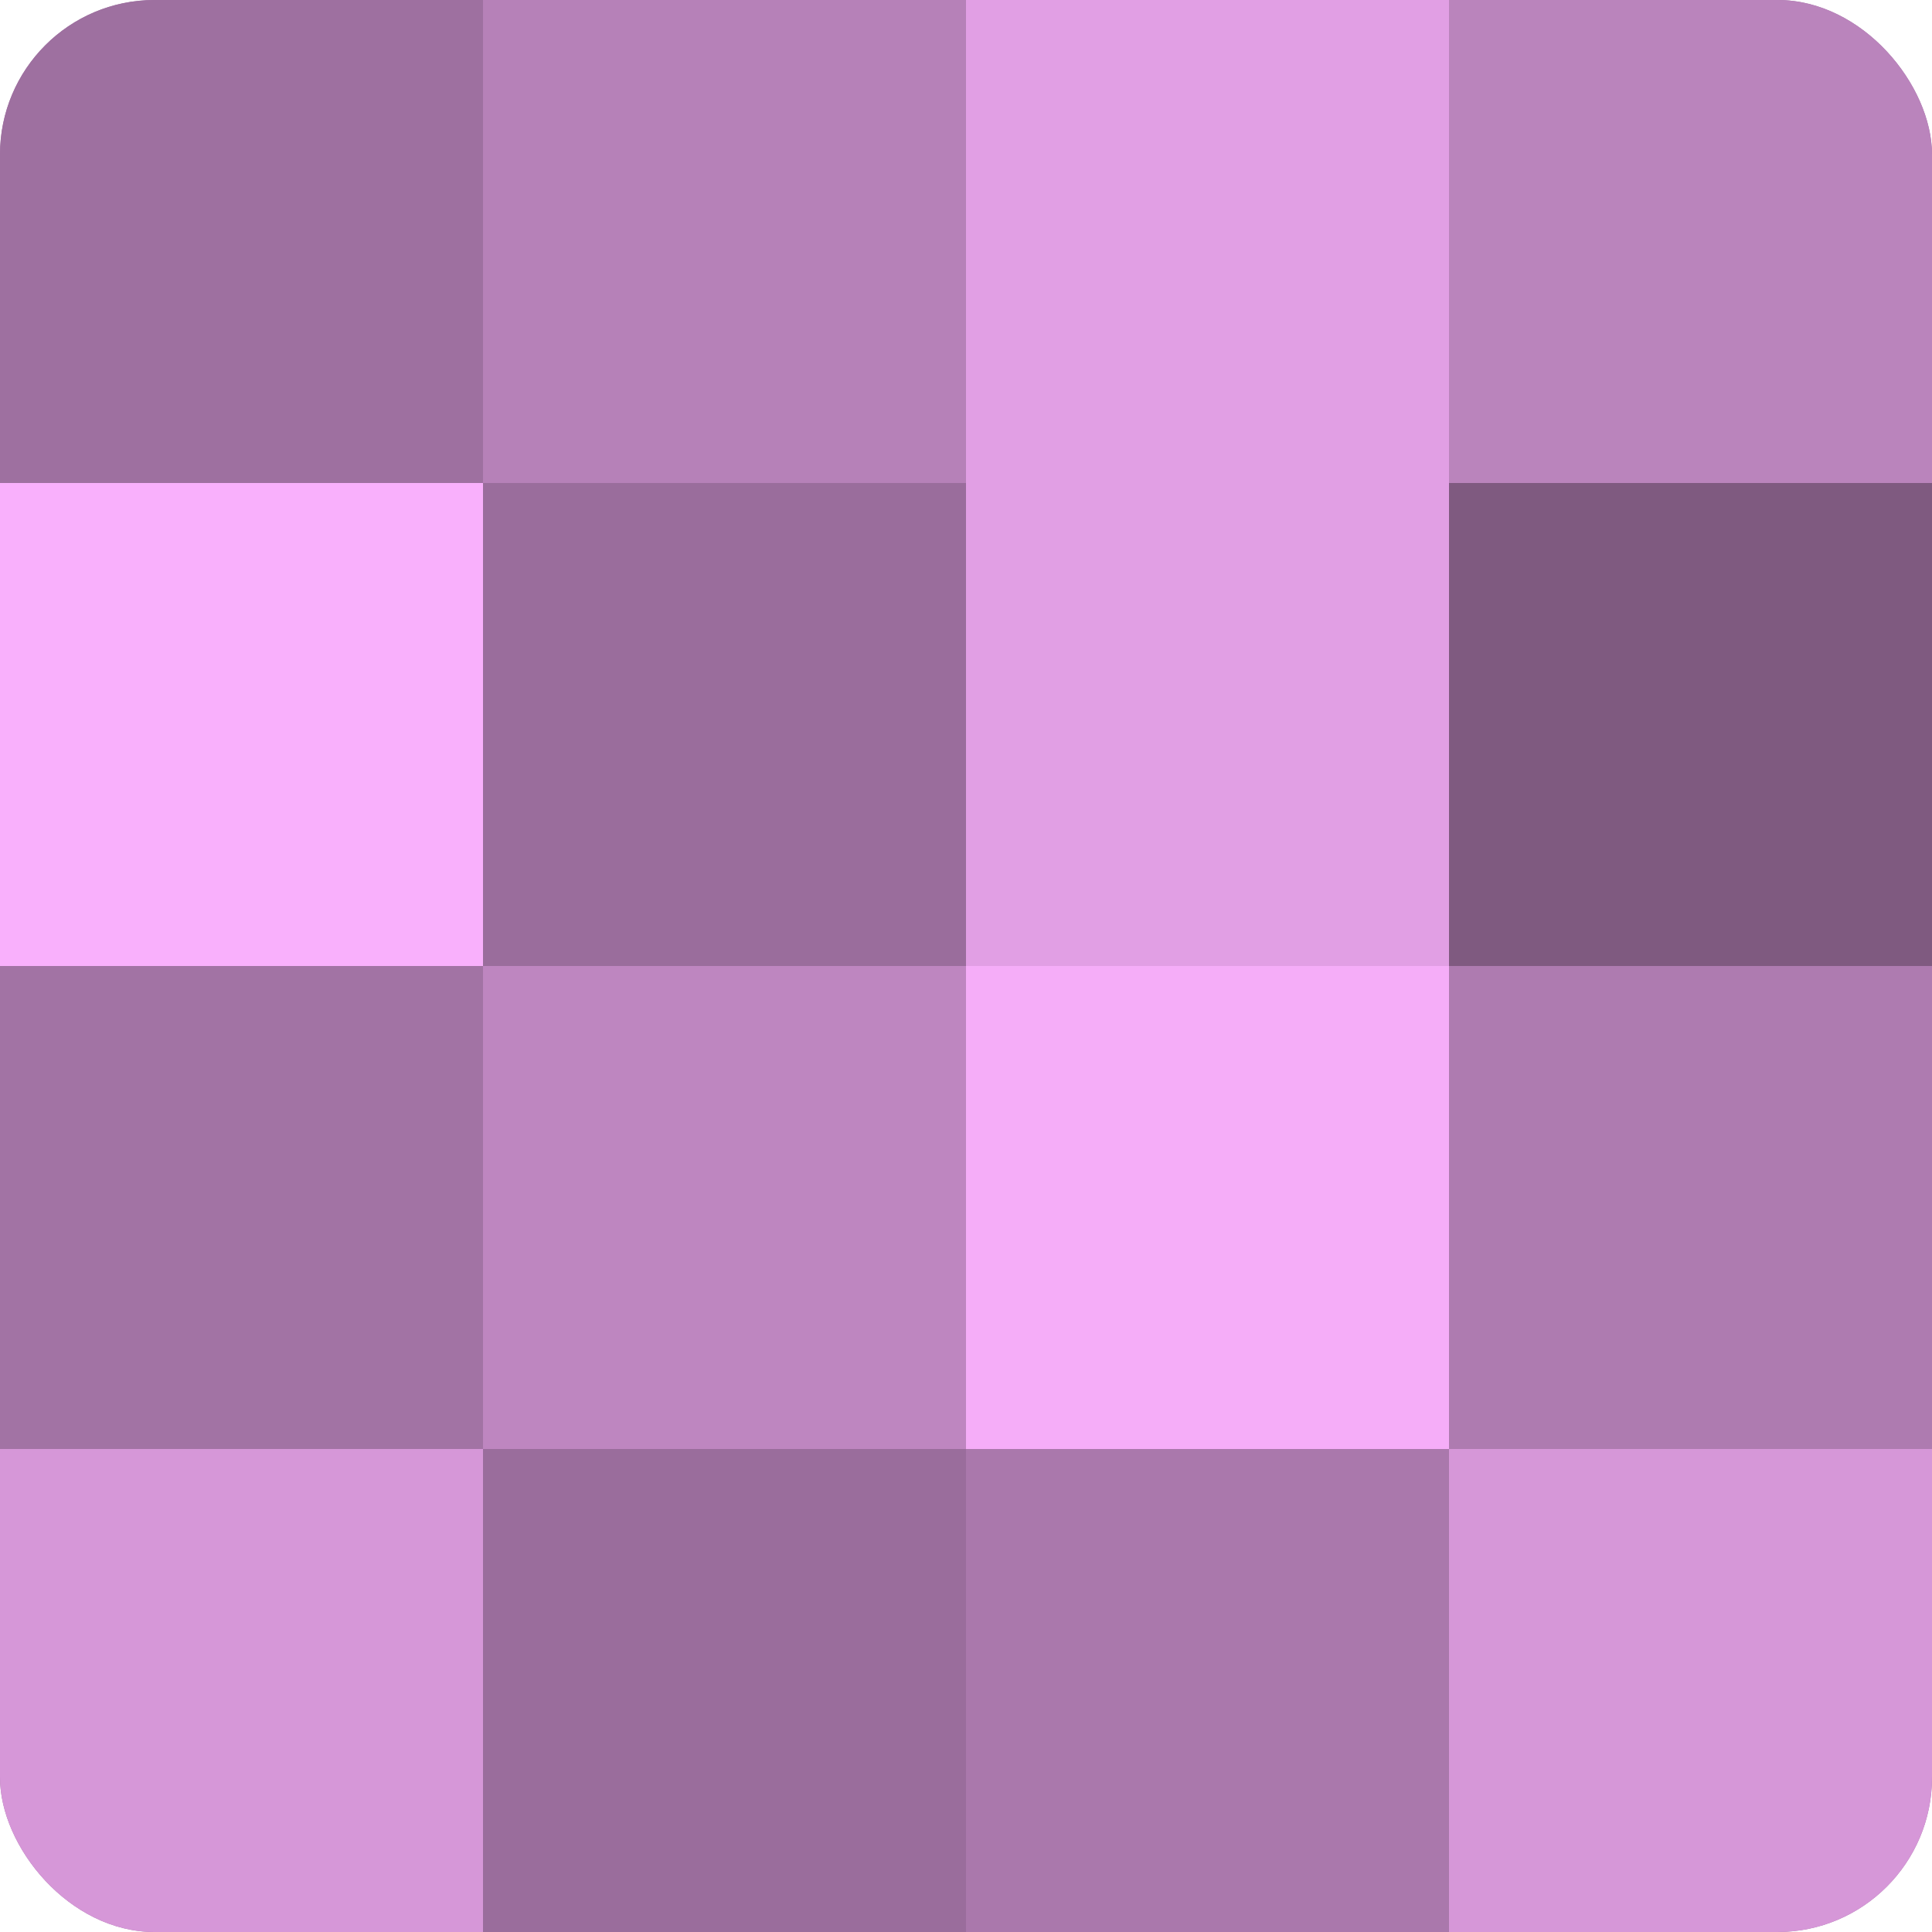
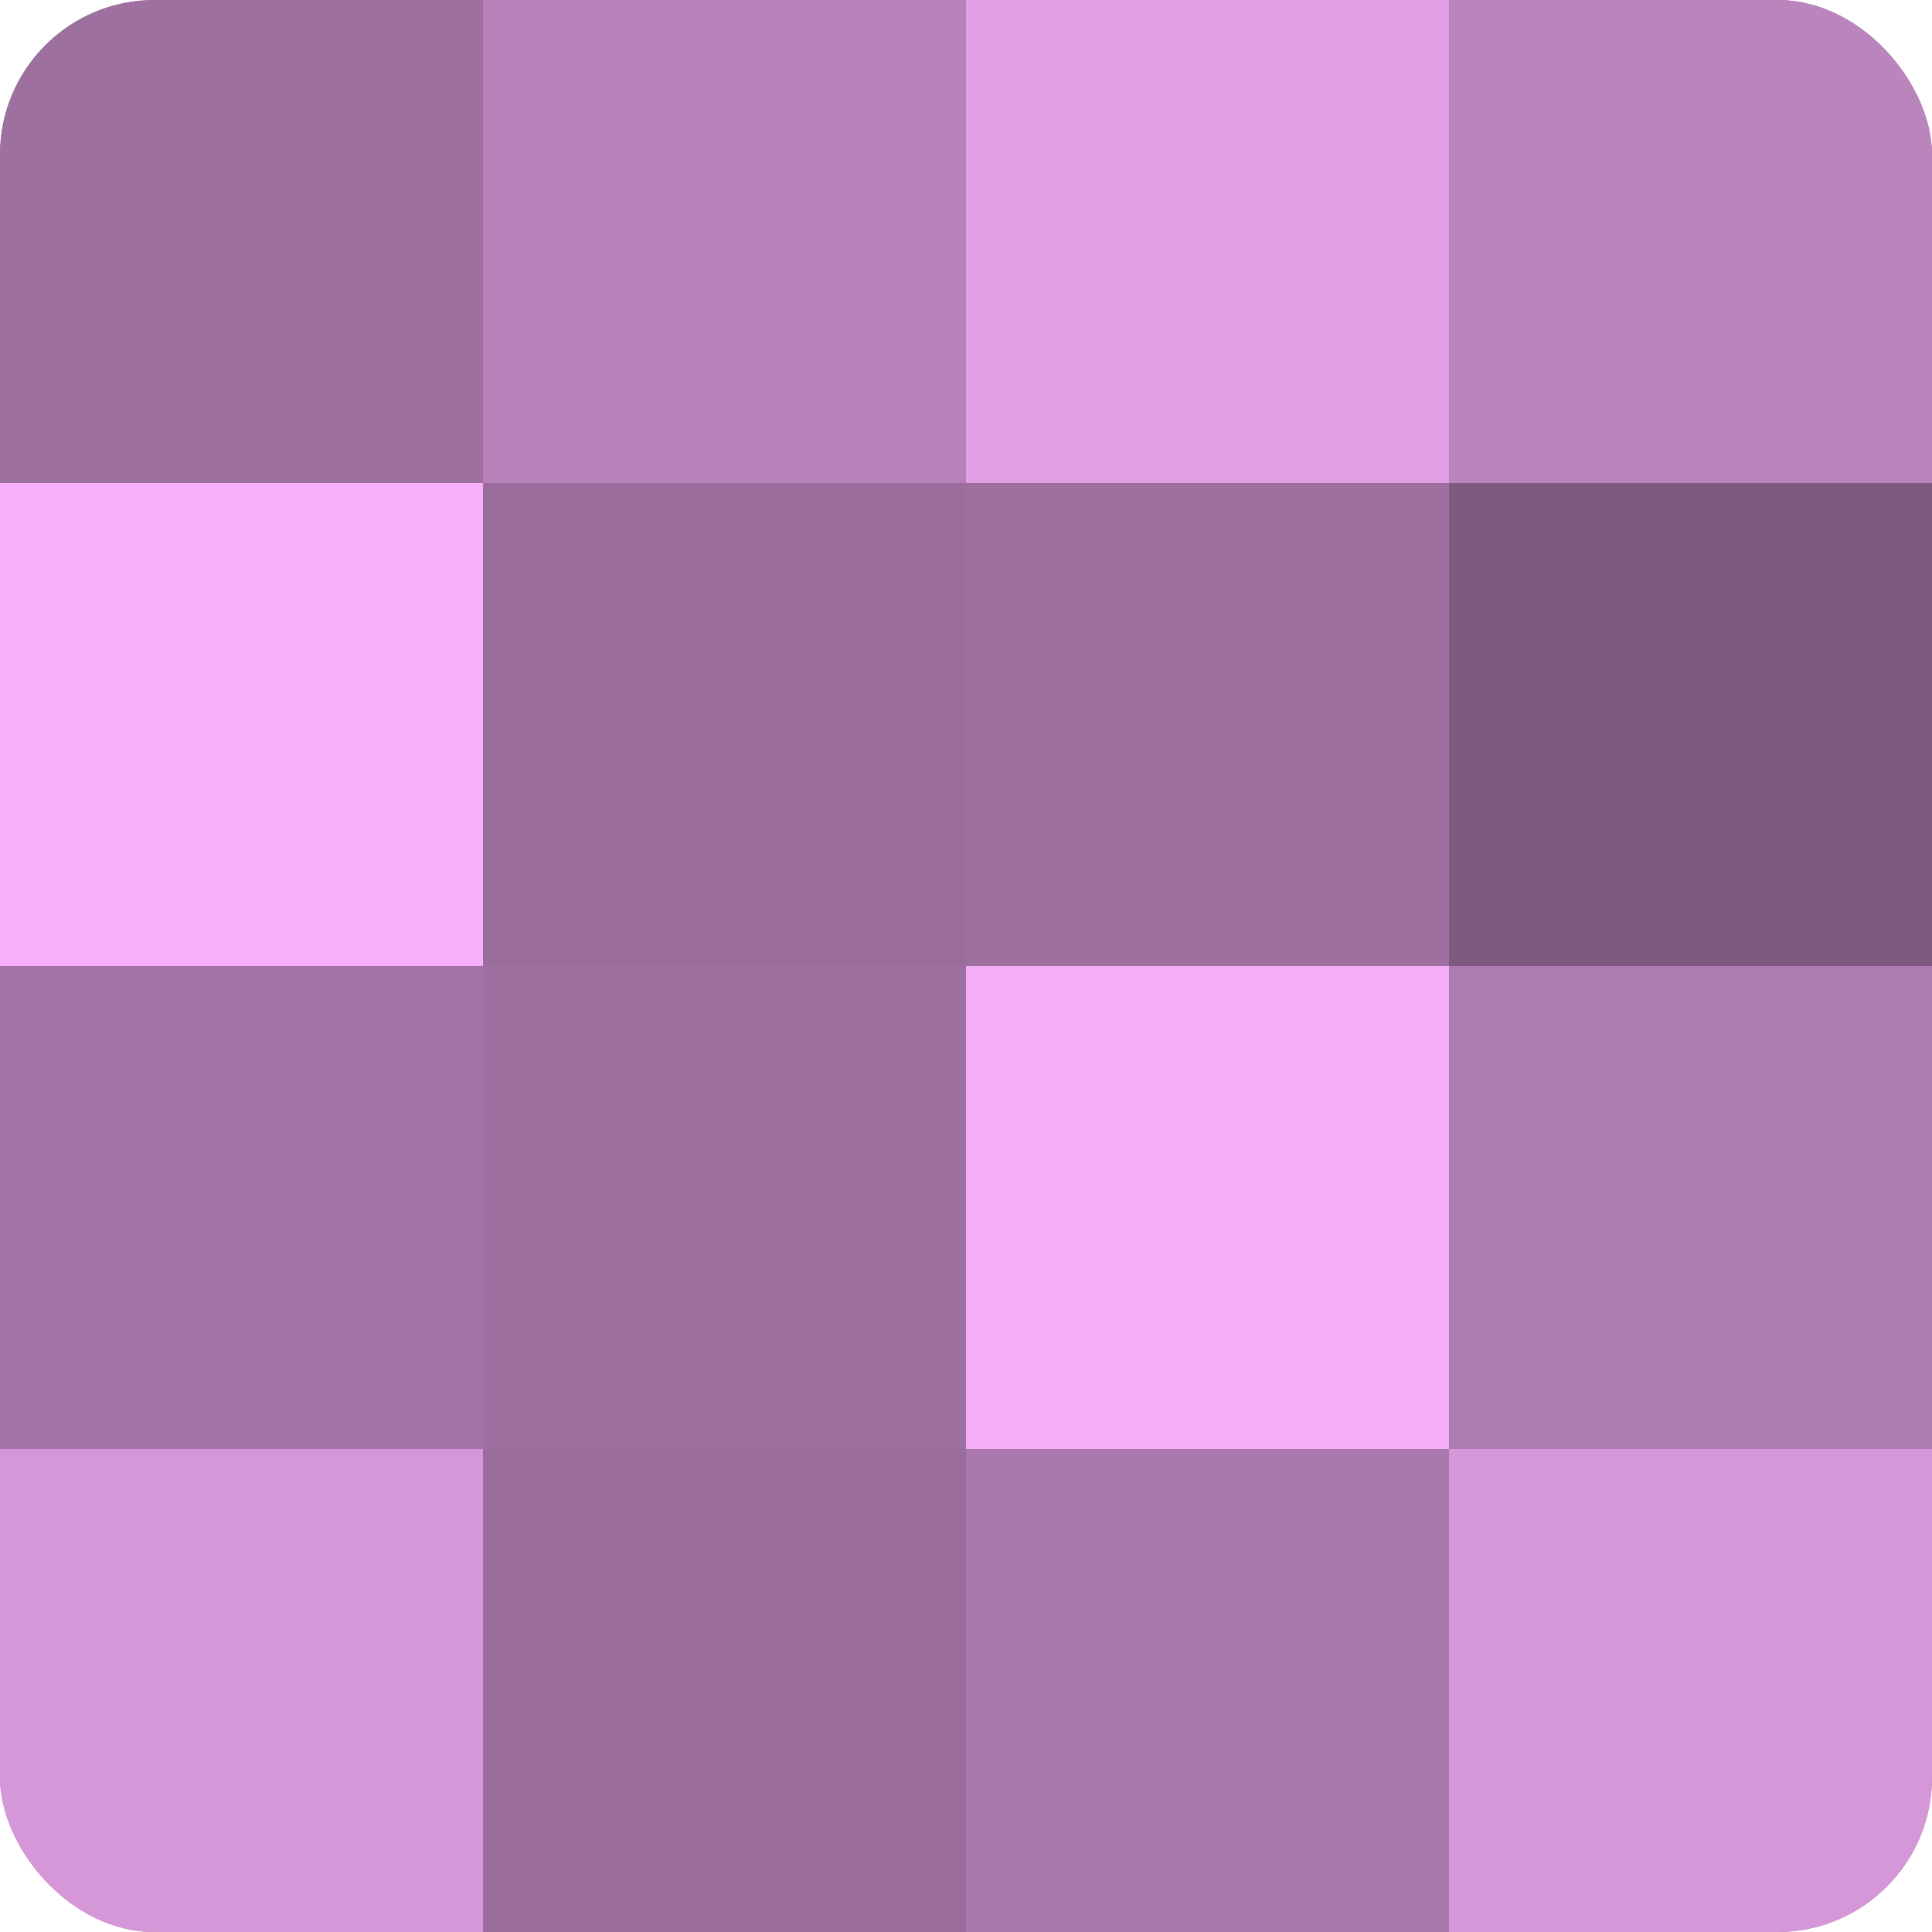
<svg xmlns="http://www.w3.org/2000/svg" width="60" height="60" viewBox="0 0 100 100" preserveAspectRatio="xMidYMid meet">
  <defs>
    <clipPath id="c" width="100" height="100">
      <rect width="100" height="100" rx="8" ry="8" />
    </clipPath>
  </defs>
  <g clip-path="url(#c)">
    <rect width="100" height="100" fill="#9e70a0" />
    <rect width="25" height="25" fill="#9e70a0" />
    <rect y="25" width="25" height="25" fill="#f9b0fc" />
    <rect y="50" width="25" height="25" fill="#a273a4" />
    <rect y="75" width="25" height="25" fill="#d697d8" />
    <rect x="25" width="25" height="25" fill="#b681b8" />
    <rect x="25" y="25" width="25" height="25" fill="#9a6d9c" />
-     <rect x="25" y="50" width="25" height="25" fill="#be86c0" />
    <rect x="25" y="75" width="25" height="25" fill="#9a6d9c" />
    <rect x="50" width="25" height="25" fill="#e19fe4" />
-     <rect x="50" y="25" width="25" height="25" fill="#e19fe4" />
    <rect x="50" y="50" width="25" height="25" fill="#f5adf8" />
    <rect x="50" y="75" width="25" height="25" fill="#aa78ac" />
    <rect x="75" width="25" height="25" fill="#ba84bc" />
    <rect x="75" y="25" width="25" height="25" fill="#7f5a80" />
    <rect x="75" y="50" width="25" height="25" fill="#ae7bb0" />
    <rect x="75" y="75" width="25" height="25" fill="#d697d8" />
  </g>
</svg>